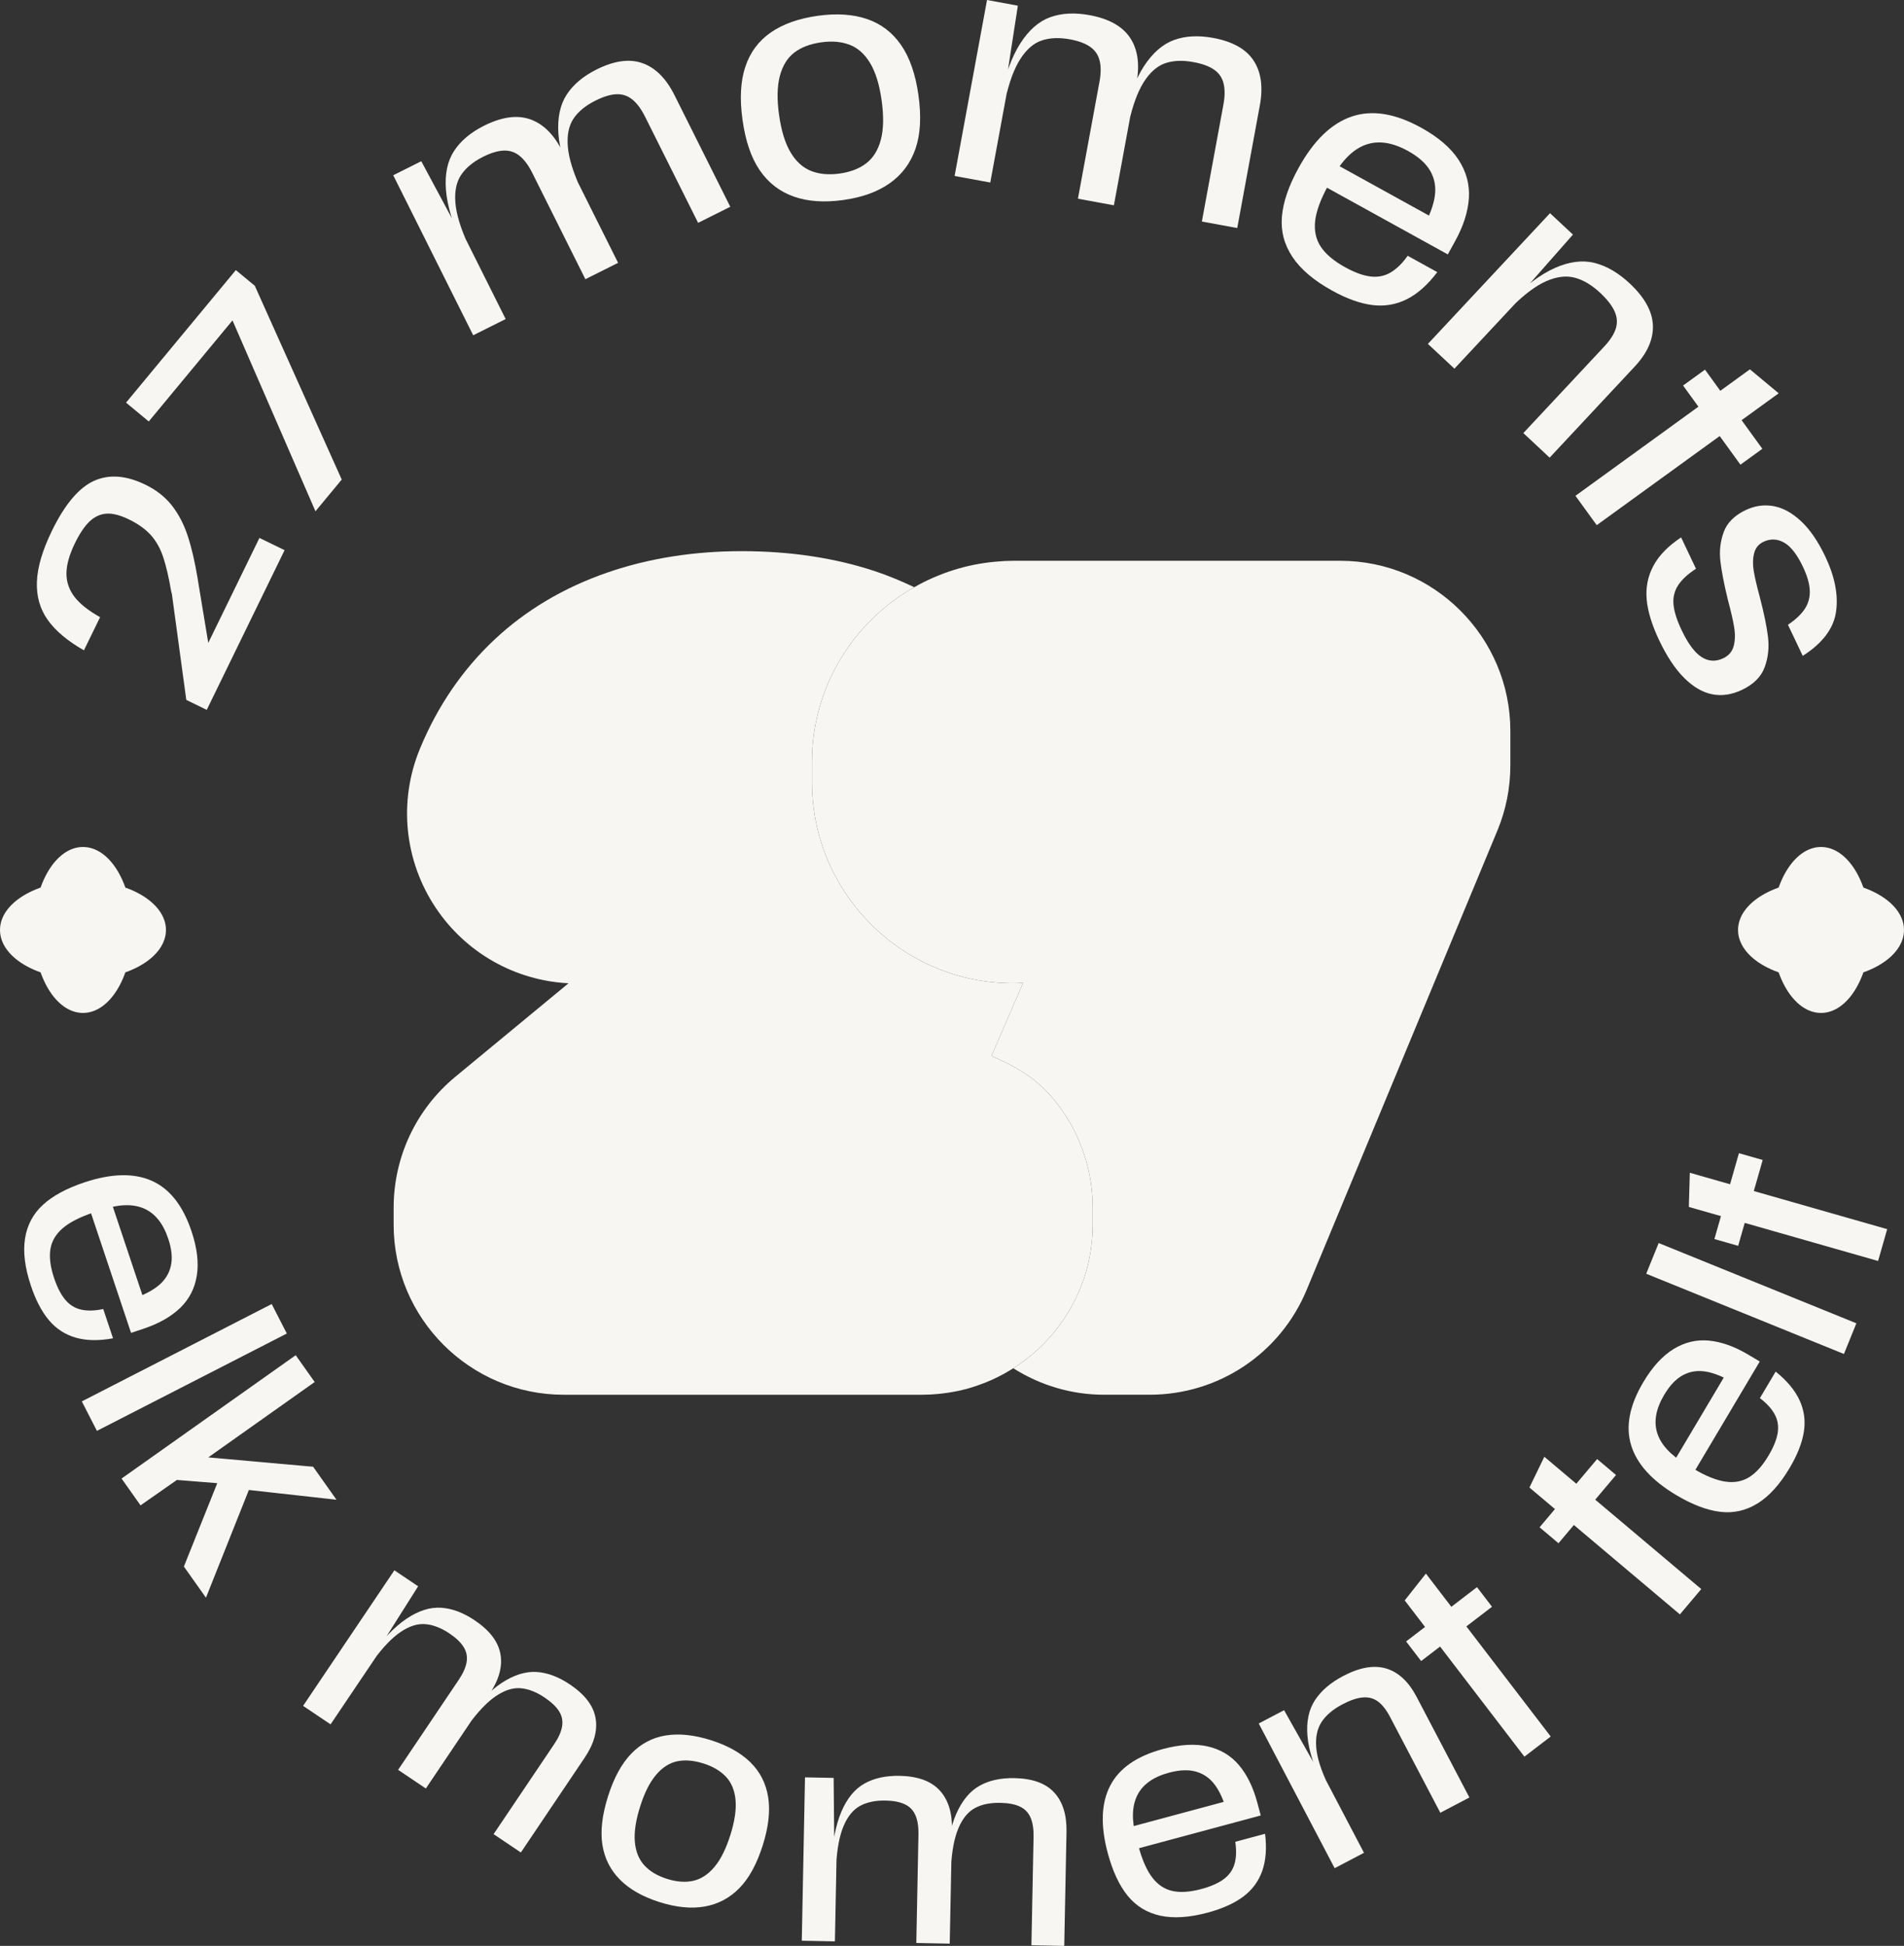
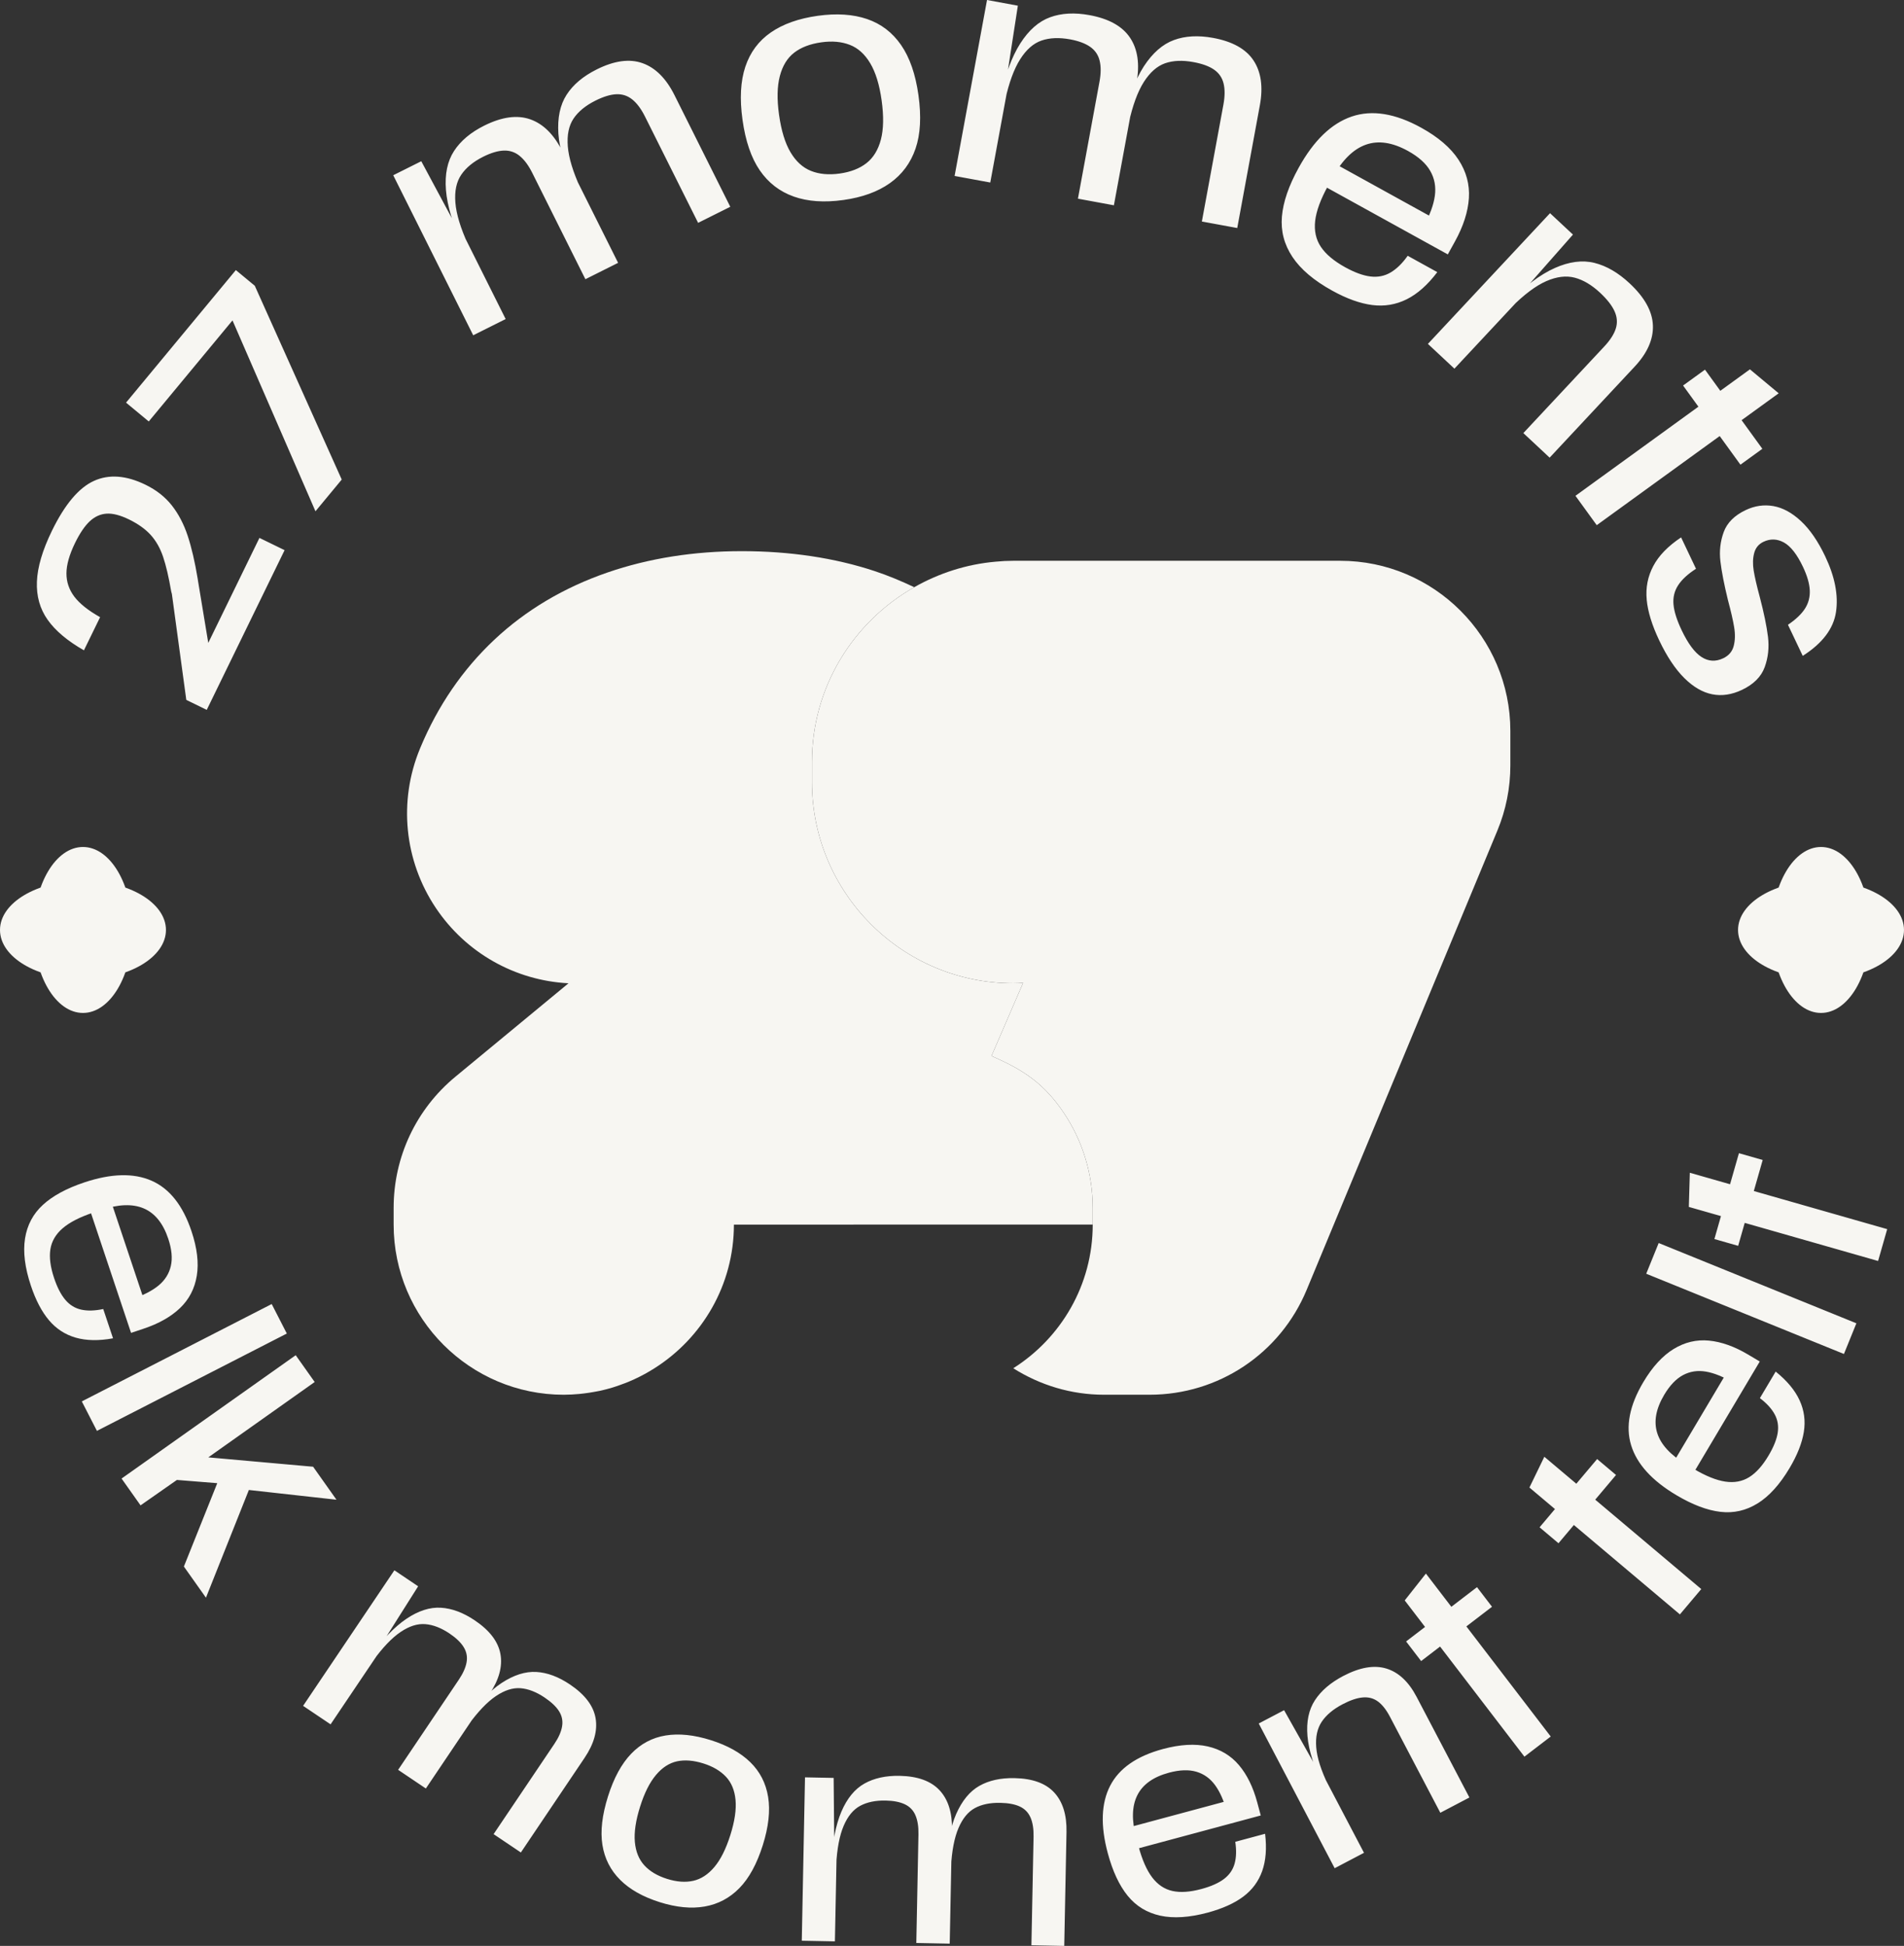
<svg xmlns="http://www.w3.org/2000/svg" id="Layer_2" data-name="Layer 2" viewBox="0 0 294.677 301.146">
  <rect x="0" y="0" width="294.677" height="301.146" fill="#333333" stroke="none" />
  <defs>
    <style>
      .cls-1 {
        fill: #f7f6f2;
      }
    </style>
  </defs>
  <g id="Layer_1-2" data-name="Layer 1">
    <g>
      <path class="cls-1" d="M34.345,45.818l3.004,2.118-14.326,17.289-3.516-2.913,16.995-20.513,2.931,2.426,13.456,29.991-4.066,4.909-14.478-33.307ZM97.869,15.403c.716.582,1.364,1.457,1.946,2.616l8.232,16.469,4.977-2.487-8.636-17.278c-1.289-2.58-2.938-4.229-4.945-4.945-2.007-.718-4.372-.394-7.095.967-2.1,1.047-3.652,2.358-4.66,3.924s-1.429,3.577-1.266,6.03c.163,2.453,1.081,5.392,2.752,8.81l.682-.342c-1.176-2.567-1.835-4.735-1.978-6.511-.14-1.771.154-3.205.883-4.297.732-1.092,1.862-2.021,3.393-2.786,1.248-.623,2.333-.954,3.255-.988.922-.036,1.742.238,2.458.818M80.422,24.125c.718.582,1.366,1.452,1.948,2.616l8.23,16.469,5.063-2.533-8.633-17.276c-1.291-2.58-2.947-4.227-4.968-4.936-2.021-.709-4.395-.383-7.118.976-2.1,1.049-3.659,2.36-4.68,3.937-1.022,1.572-1.436,3.582-1.246,6.019.193,2.44,1.081,5.392,2.669,8.851l.766-.383c-1.176-2.567-1.835-4.737-1.975-6.511-.143-1.772.159-3.208.904-4.306.745-1.101,1.883-2.034,3.414-2.8,1.192-.594,2.249-.908,3.171-.945.92-.034,1.74.238,2.456.82M73.238,51.889l5.022-2.512-7.254-14.51-.383.19-5.423-10.106-4.34,2.17,12.378,24.767ZM134.104,25.244c-1.069.838-2.451,1.375-4.146,1.613-1.699.236-3.181.1-4.454-.412-1.273-.51-2.329-1.477-3.167-2.897-.838-1.42-1.427-3.355-1.769-5.806-.333-2.388-.292-4.377.127-5.974.417-1.595,1.162-2.804,2.231-3.625,1.069-.82,2.469-1.355,4.198-1.595,1.663-.233,3.131-.1,4.402.396,1.271.492,2.322,1.443,3.158,2.85.838,1.405,1.425,3.314,1.762,5.734.342,2.449.304,4.472-.113,6.067-.419,1.595-1.162,2.814-2.229,3.649M122.84,30.418c2.172.77,4.735.949,7.689.535,2.922-.406,5.321-1.278,7.202-2.612,1.878-1.334,3.199-3.113,3.962-5.333.763-2.22.915-4.979.453-8.278-.451-3.235-1.348-5.822-2.691-7.766-1.343-1.941-3.101-3.283-5.269-4.019-2.168-.739-4.712-.904-7.634-.498-2.952.415-5.371,1.273-7.254,2.576-1.885,1.303-3.199,3.072-3.944,5.305-.743,2.234-.89,4.968-.439,8.203.46,3.298,1.352,5.91,2.68,7.84,1.325,1.926,3.074,3.276,5.247,4.046M189.367,12.912c.222.897.215,1.984-.02,3.264l-3.337,18.105,5.475,1.008,3.5-18.995c.521-2.838.197-5.147-.974-6.927-1.171-1.778-3.255-2.945-6.248-3.498-2.308-.426-4.336-.315-6.082.331-1.749.643-3.294,1.996-4.642,4.053-1.348,2.061-2.381,4.957-3.101,8.692l.748.14c.605-2.759,1.384-4.889,2.338-6.393.956-1.5,2.052-2.465,3.292-2.9,1.241-.43,2.703-.494,4.39-.181,1.371.251,2.435.641,3.194,1.169.757.526,1.246,1.239,1.468,2.132M170.184,9.379c.224.895.217,1.984-.018,3.262l-3.337,18.105,5.566,1.026,3.502-18.993c.521-2.838.19-5.151-.999-6.934-1.185-1.783-3.276-2.949-6.271-3.502-2.308-.424-4.343-.315-6.105.328-1.765.641-3.303,1.996-4.619,4.057-1.316,2.064-2.381,4.954-3.196,8.674l.843.156c.605-2.759,1.386-4.889,2.34-6.391.951-1.5,2.057-2.467,3.314-2.895,1.255-.43,2.727-.489,4.411-.181,1.312.242,2.345.628,3.101,1.153.757.528,1.248,1.239,1.468,2.134M147.741,27.23l5.521,1.017,2.94-15.955-.421-.077,1.749-11.336-4.771-.879-5.018,27.23ZM200.026,39.761c1.278,1.921,3.332,3.661,6.166,5.224,2.247,1.241,4.311,1.982,6.189,2.222,1.878.24,3.652-.057,5.328-.888,1.672-.836,3.251-2.236,4.737-4.204l-4.581-2.53c-.827,1.171-1.713,2.034-2.65,2.587-.938.55-1.975.754-3.113.616-1.137-.138-2.44-.614-3.912-1.425-1.749-.967-3.006-2.023-3.767-3.167-.763-1.146-1.053-2.485-.879-4.019.177-1.534.847-3.353,2.012-5.464l.689-1.25c1.486-2.691,3.199-4.381,5.138-5.07,1.937-.689,4.114-.365,6.529.97,1.638.904,2.789,1.937,3.45,3.101.664,1.162.897,2.442.705,3.838-.19,1.398-.768,2.972-1.735,4.721l2.229-.888-16.408-9.059-1.862,3.373,19.781,10.921,1.105-1.998c1.303-2.36,2.021-4.599,2.159-6.714.134-2.116-.401-4.098-1.611-5.944-1.21-1.844-3.133-3.495-5.77-4.95-4.026-2.225-7.612-2.798-10.758-1.728-3.147,1.071-5.883,3.717-8.212,7.938-1.534,2.777-2.397,5.287-2.587,7.537-.193,2.25.353,4.334,1.629,6.252M250.075,50.838c-.272.874-.865,1.796-1.774,2.771l-12.536,13.415,4.069,3.801,13.153-14.079c1.969-2.107,2.916-4.245,2.827-6.406-.084-2.163-1.284-4.327-3.602-6.49-1.76-1.647-3.577-2.7-5.441-3.165-1.867-.467-3.917-.197-6.15.797-2.231.994-4.694,2.841-7.383,5.534l.625.584c2.018-2.018,3.833-3.384,5.448-4.089,1.613-.705,3.083-.883,4.406-.537,1.323.349,2.637,1.128,3.935,2.34,1.087,1.019,1.833,1.975,2.234,2.87.401.895.464,1.778.19,2.653M220.993,53.221l4.103,3.833,11.073-11.852-.31-.292,7.584-8.606-3.548-3.312-18.902,20.23ZM260.485,59.663l8.878,12.251,3.391-2.458-8.878-12.249-3.391,2.456ZM243.83,76.731l3.294,4.544,28.158-20.409-4.451-3.708-27.001,19.573ZM254.854,92.808c.174,1.846.82,3.946,1.937,6.295,1.185,2.492,2.476,4.431,3.874,5.824,1.4,1.389,2.843,2.229,4.336,2.521,1.488.292,3.02.063,4.599-.684,1.803-.859,2.974-2.03,3.516-3.516.541-1.486.711-3.049.51-4.692-.202-1.645-.625-3.699-1.271-6.166-.464-1.71-.775-3.072-.942-4.082-.163-1.013-.138-1.919.079-2.723.213-.804.691-1.382,1.439-1.738,1.058-.503,2.111-.467,3.158.106,1.044.575,2.032,1.835,2.956,3.783.639,1.346.988,2.542,1.047,3.586.054,1.044-.186,1.994-.729,2.848-.541.854-1.425,1.694-2.646,2.521l2.288,4.812c3.045-1.941,4.762-4.204,5.147-6.792.385-2.589-.172-5.457-1.67-8.608-1.117-2.349-2.367-4.168-3.754-5.46-1.384-1.289-2.805-2.061-4.261-2.32-1.457-.256-2.886-.05-4.288.616-1.749.831-2.886,1.969-3.409,3.412-.528,1.443-.695,2.954-.507,4.533.188,1.579.578,3.579,1.169,6.003.462,1.71.779,3.104.958,4.18.177,1.074.154,2.041-.07,2.902-.22.861-.763,1.495-1.622,1.905-1.173.557-2.293.494-3.357-.195-1.067-.689-2.095-2.077-3.088-4.168-.734-1.55-1.153-2.868-1.25-3.962-.1-1.094.14-2.086.718-2.974.578-.89,1.5-1.74,2.764-2.551l-2.306-4.857c-2.027,1.35-3.466,2.832-4.313,4.447-.85,1.613-1.185,3.346-1.008,5.192M20.471,143.92c0-7.093-3.416-12.842-7.63-12.842-4.211,0-7.627,5.749-7.627,12.842s3.416,12.842,7.627,12.842c4.214,0,7.63-5.749,7.63-12.842M12.842,151.549c7.093,0,12.842-3.416,12.842-7.63,0-4.211-5.749-7.627-12.842-7.627s-12.842,3.416-12.842,7.627c0,4.214,5.749,7.63,12.842,7.63M289.463,143.92c0-7.093-3.416-12.842-7.63-12.842-4.211,0-7.627,5.749-7.627,12.842s3.416,12.842,7.627,12.842c4.214,0,7.63-5.749,7.63-12.842M281.834,151.549c7.093,0,12.842-3.416,12.842-7.63,0-4.211-5.749-7.627-12.842-7.627s-12.842,3.416-12.842,7.627c0,4.214,5.749,7.63,12.842,7.63M3.873,191.672c-.328,2.08-.023,4.519.915,7.322.745,2.227,1.674,4.001,2.789,5.321,1.115,1.323,2.492,2.222,4.132,2.696,1.64.473,3.568.51,5.786.104l-1.518-4.533c-1.282.274-2.408.31-3.38.1-.972-.208-1.796-.711-2.474-1.509-.68-.795-1.262-1.921-1.749-3.378-.58-1.731-.772-3.219-.575-4.46.195-1.239.827-2.322,1.892-3.242,1.067-.922,2.644-1.733,4.732-2.433l1.237-.412c2.664-.893,4.859-.97,6.588-.236,1.728.736,2.993,2.299,3.792,4.692.541,1.62.675,3.027.401,4.216-.272,1.192-.906,2.2-1.898,3.02-.994.82-2.356,1.52-4.087,2.1l2.048.779-5.43-16.236-3.339,1.117,6.549,19.575,1.978-.661c2.333-.782,4.202-1.842,5.602-3.181,1.4-1.339,2.265-3.002,2.592-4.991.328-1.989.057-4.288-.818-6.898-1.332-3.985-3.387-6.588-6.164-7.811-2.777-1.226-6.252-1.139-10.43.258-2.748.917-4.88,2.075-6.4,3.468-1.52,1.393-2.442,3.131-2.771,5.213M12.662,216.88l2.34,4.562,29.388-15.065-2.34-4.565-29.388,15.067ZM28.459,242.435l3.416,4.821,7.419-18.619-4.911-.994-5.924,14.793ZM18.815,228.818l2.938,4.15,5.627-3.935,8.244.661,1.769.768,14.682,1.633-3.615-5.106-17.624-1.574.138,1.022,17.729-12.559-2.938-4.148-26.949,19.088ZM86.993,267.174c-.14.831-.541,1.742-1.205,2.725l-9.394,13.948,4.218,2.841,9.854-14.634c1.472-2.184,2.041-4.238,1.71-6.155-.333-1.919-1.654-3.656-3.96-5.208-1.778-1.198-3.518-1.844-5.215-1.941-1.699-.095-3.489.473-5.367,1.706-1.876,1.232-3.799,3.28-5.765,6.15l.578.387c1.513-2.089,2.943-3.588,4.288-4.499,1.346-.911,2.616-1.318,3.813-1.23,1.196.091,2.444.573,3.742,1.445,1.058.714,1.808,1.427,2.249,2.145.442.716.594,1.491.453,2.32M72.216,257.222c-.14.834-.544,1.74-1.207,2.727l-9.392,13.948,4.291,2.888,9.852-14.634c1.472-2.188,2.037-4.243,1.692-6.169-.344-1.926-1.67-3.668-3.978-5.219-1.778-1.196-3.52-1.849-5.233-1.953-1.71-.104-3.493.469-5.346,1.717-1.855,1.248-3.801,3.282-5.838,6.103l.648.435c1.513-2.091,2.943-3.591,4.288-4.499,1.346-.911,2.623-1.316,3.831-1.216,1.21.097,2.462.584,3.76,1.457,1.01.68,1.735,1.377,2.177,2.095.444.716.596,1.491.455,2.32M46.91,263.996l4.254,2.861,8.278-12.287-.326-.22,5.598-8.858-3.677-2.476-14.127,20.979ZM107.294,291.07c-1.21.272-2.56.174-4.053-.297-1.493-.469-2.662-1.164-3.511-2.086s-1.341-2.132-1.475-3.631c-.136-1.502.138-3.33.818-5.484.661-2.1,1.477-3.724,2.449-4.877.97-1.153,2.057-1.855,3.264-2.116,1.203-.256,2.567-.145,4.087.333,1.463.462,2.623,1.146,3.477,2.052.852.906,1.348,2.105,1.486,3.591.138,1.486-.127,3.294-.797,5.421-.68,2.154-1.504,3.808-2.476,4.961-.97,1.151-2.061,1.862-3.269,2.134M95.975,290.918c1.491,1.488,3.534,2.641,6.13,3.459,2.569.811,4.891,1.033,6.966.671,2.073-.365,3.86-1.312,5.36-2.843,1.502-1.531,2.709-3.749,3.625-6.649.897-2.845,1.171-5.335.825-7.462-.347-2.132-1.269-3.926-2.766-5.385-1.5-1.459-3.534-2.594-6.105-3.405-2.596-.818-4.927-1.06-6.993-.723-2.064.335-3.842,1.278-5.333,2.829-1.491,1.549-2.687,3.747-3.584,6.592-.915,2.902-1.203,5.407-.865,7.519.338,2.111,1.25,3.91,2.741,5.396M159.498,281.291c.331.775.487,1.753.464,2.943l-.333,16.813,5.081.1.349-17.64c.052-2.635-.58-4.667-1.898-6.098-1.318-1.432-3.371-2.175-6.15-2.229-2.145-.043-3.955.356-5.435,1.196-1.482.838-2.675,2.288-3.584,4.34-.911,2.052-1.416,4.818-1.513,8.291l.695.016c.138-2.578.526-4.612,1.164-6.105.639-1.493,1.484-2.528,2.539-3.101,1.053-.573,2.363-.843,3.924-.813,1.275.025,2.293.22,3.054.582s1.309.931,1.642,1.706M141.683,280.939c.333.775.487,1.753.464,2.943l-.331,16.811,5.17.102.349-17.638c.052-2.635-.589-4.669-1.923-6.101-1.334-1.432-3.391-2.175-6.171-2.231-2.143-.041-3.962.358-5.457,1.198-1.493.838-2.682,2.288-3.563,4.34-.879,2.055-1.414,4.818-1.597,8.291l.784.016c.136-2.576.523-4.61,1.162-6.107.637-1.493,1.491-2.526,2.56-3.099,1.069-.573,2.385-.845,3.951-.813,1.216.025,2.204.22,2.965.582.759.362,1.307.931,1.638,1.706M124.09,300.344l5.126.1.292-14.813-.39-.009-.097-10.475-4.433-.088-.498,25.286ZM179.56,296.464c2.057.451,4.51.292,7.365-.473,2.265-.612,4.093-1.432,5.48-2.465,1.386-1.033,2.367-2.354,2.94-3.962.571-1.611.72-3.532.449-5.77l-4.615,1.241c.197,1.296.163,2.424-.104,3.38-.267.958-.818,1.751-1.654,2.381-.838.63-1.996,1.144-3.48,1.543-1.76.476-3.255.578-4.483.306-1.228-.27-2.27-.963-3.126-2.082-.856-1.121-1.57-2.743-2.141-4.871l-.34-1.26c-.729-2.714-.677-4.911.163-6.59.838-1.681,2.474-2.85,4.909-3.504,1.649-.442,3.061-.492,4.234-.147,1.171.344,2.138,1.038,2.897,2.077.761,1.042,1.377,2.442,1.851,4.204l.904-1.996-16.535,4.445.915,3.398,19.933-5.36-.541-2.014c-.639-2.376-1.586-4.306-2.838-5.783s-2.863-2.44-4.827-2.888c-1.964-.446-4.277-.31-6.934.403-4.055,1.092-6.778,2.988-8.167,5.684-1.389,2.698-1.513,6.175-.369,10.427.752,2.798,1.778,4.997,3.079,6.597,1.303,1.602,2.979,2.626,5.036,3.079M213.267,263.322c.671.501,1.291,1.287,1.855,2.365l7.793,14.854,4.501-2.363-8.176-15.583c-1.226-2.333-2.782-3.792-4.671-4.37-1.892-.58-4.121-.195-6.685,1.151-1.95,1.024-3.405,2.27-4.368,3.738-.963,1.472-1.35,3.319-1.164,5.546.186,2.225,1.035,4.904,2.546,8.033l.695-.362c-1.135-2.349-1.765-4.325-1.885-5.928-.125-1.606.165-2.927.863-3.964.698-1.035,1.767-1.93,3.203-2.684,1.205-.634,2.256-.988,3.147-1.062.895-.077,1.674.134,2.345.632M206.562,289.122l4.54-2.383-6.884-13.121-.344.181-5.138-9.132-3.924,2.059,11.75,22.395ZM219.945,257.065l10.969-8.404-2.324-3.036-10.971,8.404,2.327,3.036ZM235.931,271.86l4.071-3.119-19.319-25.216-3.278,4.152,18.526,24.183ZM241.202,238.831l8.907-10.566-2.925-2.465-8.907,10.563,2.925,2.467ZM259.995,249.841l3.305-3.919-24.287-20.476-2.308,4.762,23.29,19.634ZM272.019,232.667c1.79-1.11,3.439-2.936,4.95-5.475,1.198-2.018,1.932-3.881,2.206-5.589.274-1.708.057-3.337-.657-4.889-.711-1.554-1.946-3.036-3.702-4.449l-2.442,4.109c1.047.791,1.808,1.622,2.283,2.494s.634,1.826.476,2.859c-.161,1.035-.632,2.211-1.416,3.529-.933,1.572-1.932,2.687-3.002,3.35-1.067.661-2.299.893-3.693.686-1.395-.206-3.038-.87-4.932-1.996l-1.121-.666c-2.413-1.436-3.908-3.047-4.479-4.837-.571-1.787-.213-3.767,1.074-5.933.872-1.468,1.851-2.49,2.929-3.06,1.083-.571,2.256-.748,3.529-.532,1.269.217,2.687.791,4.259,1.722l-.748-2.059-8.747,14.718,3.024,1.796,10.545-17.742-1.794-1.067c-2.114-1.257-4.139-1.98-6.067-2.166s-3.754.247-5.471,1.298c-1.719,1.051-3.285,2.759-4.689,5.124-2.145,3.613-2.775,6.869-1.889,9.77.888,2.904,3.224,5.478,7.009,7.729,2.49,1.479,4.759,2.34,6.807,2.578,2.048.242,3.967-.195,5.754-1.305M285.382,209.539l1.926-4.748-30.598-12.423-1.928,4.753,30.6,12.419ZM269.01,192.804l3.797-13.286-3.677-1.051-3.797,13.286,3.677,1.051ZM290.667,195.147l1.409-4.927-30.546-8.726-.154,5.287,29.291,8.366ZM31.997,109.859l12.049-24.717-3.892-1.896-9.693,19.883,1.198.584,1.298.156-2.333-14.102-.023-.172c-.437-2.648-.958-4.877-1.556-6.687-.6-1.808-1.418-3.371-2.451-4.687-1.035-1.314-2.392-2.383-4.075-3.203-2.993-1.459-5.659-1.656-7.994-.589-2.338,1.067-4.499,3.638-6.488,7.714-1.459,2.995-2.234,5.616-2.324,7.863-.091,2.249.464,4.223,1.665,5.919,1.203,1.697,3.074,3.271,5.611,4.719l2.503-5.129c-1.855-1.044-3.187-2.111-4.001-3.194-.813-1.085-1.214-2.286-1.207-3.604.009-1.321.451-2.879,1.325-4.676.739-1.509,1.495-2.63,2.274-3.362.782-.729,1.654-1.126,2.616-1.187.965-.059,2.116.24,3.457.893,1.425.695,2.551,1.5,3.373,2.41.827.917,1.466,2.048,1.919,3.396.453,1.352.868,3.124,1.244,5.319.045.127.082.267.111.424l2.229,16.383,3.165,1.543Z" />
      <g>
-         <polygon class="cls-1" points="153.45 163.424 158.342 152.109 153.45 163.424 153.45 163.424" />
        <path class="cls-1" d="M207.422,86.787h-50.612c-.908,0-1.805.046-2.69.136-4.563.393-8.831,1.799-12.623,3.95-9.434,5.352-15.831,15.455-15.831,27.056v3.097c0,17.174,13.971,31.143,31.143,31.143.52,0,1.029-.021,1.532-.061l-4.892,11.315c5.026,2.169,8.199,4.327,11.233,8.861,2.884,4.307,4.436,9.429,4.436,14.612v2.619c0,9.358-4.919,17.567-12.296,22.234l.005.004c4.139,2.613,8.963,4.094,14.029,4.094h7.057c10.677,0,20.223-6.37,24.317-16.232l29.512-71.064c1.334-3.217,2.011-6.615,2.011-10.099v-5.335c0-14.519-11.812-26.331-26.331-26.331Z" />
-         <path class="cls-1" d="M169.118,189.516v-2.619c0-5.183-1.552-10.305-4.436-14.612-3.034-4.534-6.206-6.692-11.233-8.861h0l4.892-11.315c-.503.04-1.012.061-1.532.061-17.172,0-31.143-13.969-31.143-31.143v-3.097c0-11.601,6.397-21.704,15.831-27.056-1.976-.931-4.011-1.794-6.169-2.507-6.182-2.037-13.09-3.07-20.532-3.07-7.412,0-14.381,1.103-20.715,3.281-6.79,2.333-12.707,5.847-17.587,10.437-4.877,4.583-8.722,10.192-11.427,16.676l-.077.186c-3.351,8.117-2.431,17.324,2.458,24.63,4.649,6.946,12.251,11.239,20.536,11.665l-17.5,14.458c-6.078,5.02-9.562,12.419-9.562,20.3v2.589c0,14.519,11.812,26.331,26.331,26.331h55.532l.001.001c.021,0,.042-.003.064-.003.775-.002,1.539-.048,2.297-.116.262-.023.522-.055.782-.086.528-.064,1.05-.145,1.568-.24.28-.051.562-.095.839-.155.652-.142,1.296-.307,1.929-.497.418-.124.825-.271,1.235-.416.248-.088.495-.176.739-.271.465-.18.924-.368,1.376-.573.046-.021.091-.045.136-.066,1.065-.49,2.088-1.055,3.071-1.677,7.376-4.667,12.296-12.876,12.296-22.234Z" />
+         <path class="cls-1" d="M169.118,189.516v-2.619c0-5.183-1.552-10.305-4.436-14.612-3.034-4.534-6.206-6.692-11.233-8.861h0l4.892-11.315c-.503.04-1.012.061-1.532.061-17.172,0-31.143-13.969-31.143-31.143v-3.097c0-11.601,6.397-21.704,15.831-27.056-1.976-.931-4.011-1.794-6.169-2.507-6.182-2.037-13.09-3.07-20.532-3.07-7.412,0-14.381,1.103-20.715,3.281-6.79,2.333-12.707,5.847-17.587,10.437-4.877,4.583-8.722,10.192-11.427,16.676l-.077.186c-3.351,8.117-2.431,17.324,2.458,24.63,4.649,6.946,12.251,11.239,20.536,11.665l-17.5,14.458c-6.078,5.02-9.562,12.419-9.562,20.3v2.589c0,14.519,11.812,26.331,26.331,26.331l.001.001c.021,0,.042-.003.064-.003.775-.002,1.539-.048,2.297-.116.262-.023.522-.055.782-.086.528-.064,1.05-.145,1.568-.24.28-.051.562-.095.839-.155.652-.142,1.296-.307,1.929-.497.418-.124.825-.271,1.235-.416.248-.088.495-.176.739-.271.465-.18.924-.368,1.376-.573.046-.021.091-.045.136-.066,1.065-.49,2.088-1.055,3.071-1.677,7.376-4.667,12.296-12.876,12.296-22.234Z" />
      </g>
    </g>
  </g>
</svg>